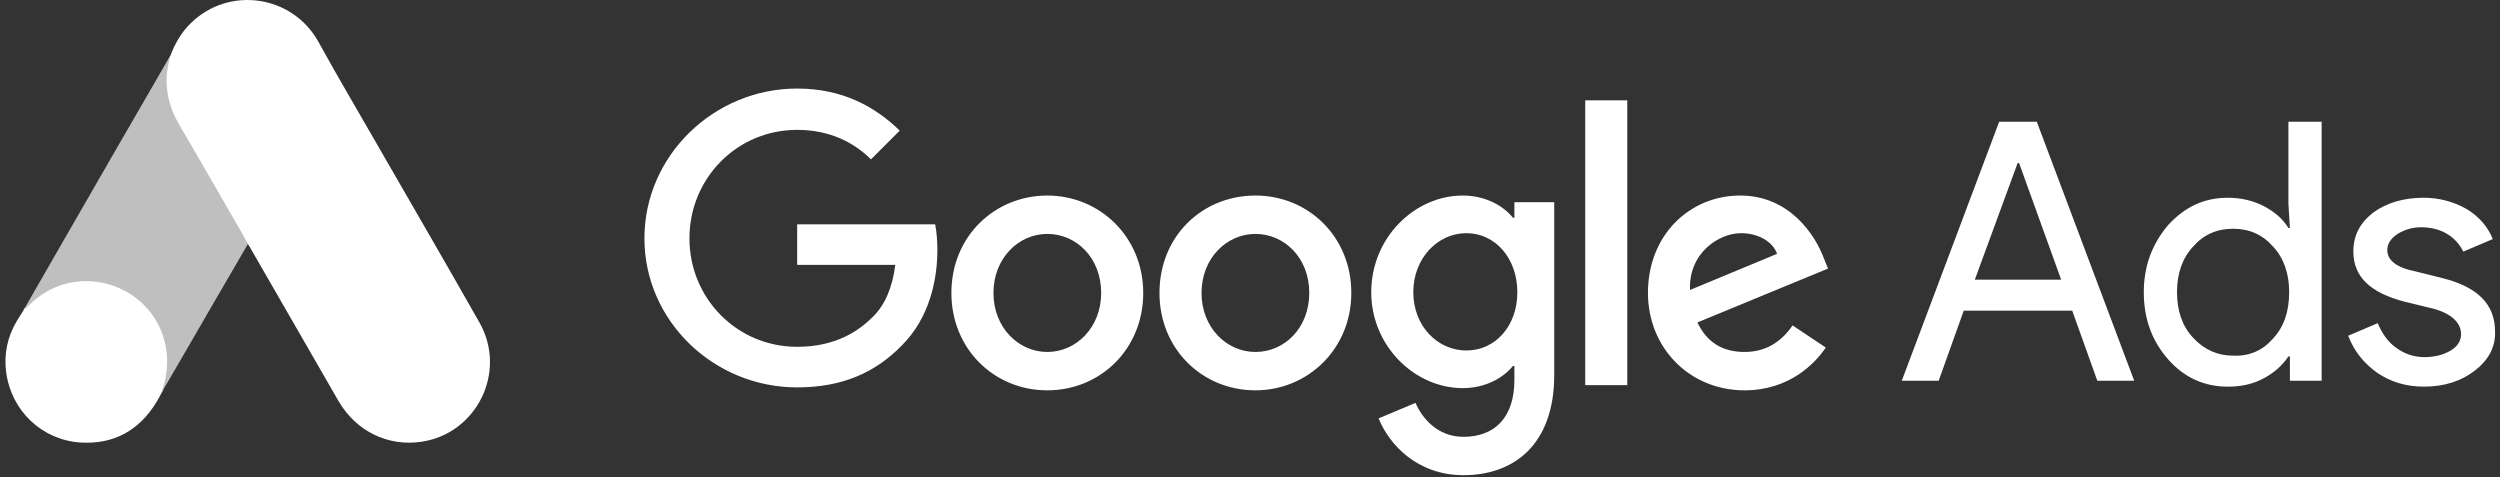
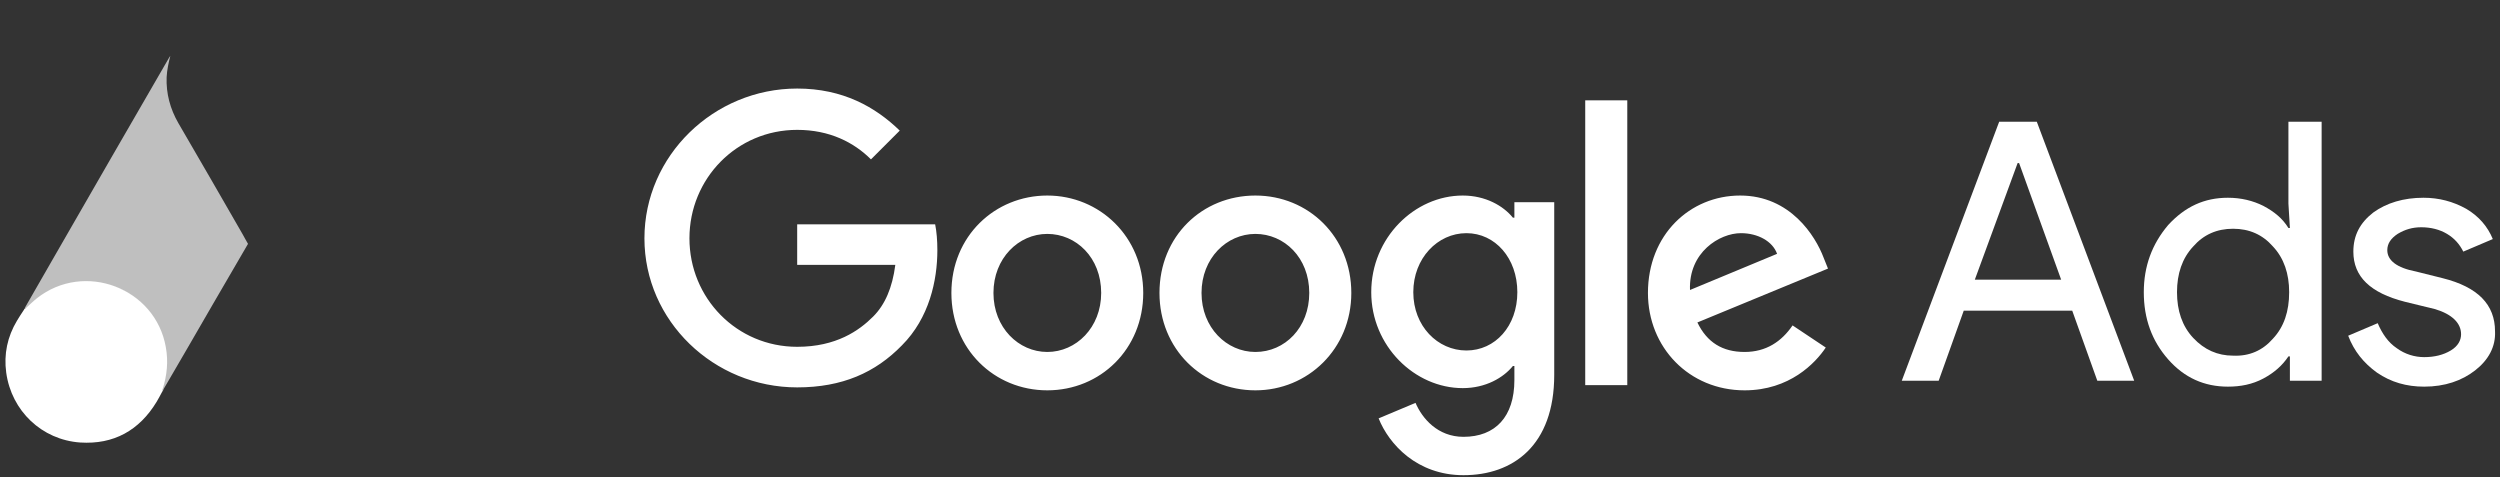
<svg xmlns="http://www.w3.org/2000/svg" width="241" height="46" viewBox="0 0 241 46" fill="none">
  <rect x="0" y="0" width="241" height="46" fill="#333333" stroke="none" />
-   <path d="M16.421 5.374C16.872 4.189 17.493 3.098 18.415 2.214C22.102 -1.379 28.197 -0.476 30.699 4.038C32.58 7.462 34.574 10.81 36.511 14.197C39.747 19.821 43.02 25.446 46.218 31.089C48.908 35.811 45.992 41.774 40.65 42.583C37.377 43.072 34.31 41.567 32.617 38.633C29.777 33.685 26.918 28.738 24.077 23.809C24.021 23.696 23.945 23.602 23.87 23.508C23.569 23.264 23.437 22.906 23.249 22.587C21.989 20.367 20.691 18.166 19.431 15.965C18.622 14.535 17.775 13.124 16.966 11.695C16.233 10.415 15.894 9.023 15.932 7.556C15.988 6.804 16.082 6.051 16.421 5.374Z" fill="white" />
  <path d="M16.421 5.374C16.251 6.051 16.101 6.728 16.063 7.443C16.007 9.023 16.402 10.49 17.192 11.864C19.261 15.419 21.331 18.993 23.381 22.567C23.569 22.887 23.72 23.207 23.908 23.508C22.779 25.464 21.65 27.402 20.503 29.358C18.923 32.086 17.343 34.832 15.743 37.56C15.668 37.56 15.649 37.522 15.631 37.466C15.612 37.316 15.668 37.184 15.706 37.033C16.477 34.212 15.838 31.71 13.9 29.565C12.715 28.267 11.21 27.534 9.479 27.289C7.222 26.969 5.228 27.552 3.441 28.963C3.121 29.208 2.914 29.565 2.538 29.753C2.463 29.753 2.425 29.716 2.406 29.659C3.309 28.098 4.193 26.537 5.096 24.975C8.821 18.504 12.546 12.033 16.289 5.58C16.327 5.505 16.383 5.449 16.421 5.374Z" fill="#BFBFBF" />
-   <path d="M2.481 29.716C2.406 29.791 2.406 29.923 2.274 29.942C2.256 29.81 2.331 29.735 2.406 29.641L2.481 29.716Z" fill="#BFBFBF" />
  <path d="M15.612 37.805C15.537 37.673 15.612 37.579 15.687 37.485C15.706 37.504 15.743 37.542 15.762 37.561L15.612 37.805Z" fill="#BFBFBF" />
  <path d="M2.481 29.716C2.839 29.396 3.177 29.057 3.554 28.756C8.125 25.145 14.991 27.759 15.988 33.478C16.233 34.851 16.101 36.168 15.687 37.485C15.668 37.598 15.649 37.692 15.612 37.805C15.443 38.106 15.292 38.425 15.104 38.727C13.43 41.492 10.965 42.865 7.73 42.658C4.024 42.395 1.108 39.611 0.6 35.924C0.356 34.136 0.713 32.462 1.635 30.92C1.823 30.581 2.049 30.28 2.256 29.942C2.35 29.866 2.312 29.716 2.481 29.716Z" fill="white" />
  <path d="M76.848 8.536C68.81 8.536 62.123 15.009 62.123 22.975C62.123 30.942 68.81 37.344 76.848 37.344C81.187 37.344 84.388 35.921 86.948 33.289C89.58 30.657 90.362 27.03 90.362 24.113C90.362 23.189 90.291 22.335 90.149 21.624H76.848V25.536H86.308C86.023 27.741 85.312 29.377 84.174 30.515C82.823 31.867 80.618 33.432 76.848 33.432C71.015 33.432 66.462 28.737 66.462 22.975C66.462 17.214 71.015 12.519 76.848 12.519C79.977 12.519 82.325 13.728 83.961 15.364L86.735 12.59C84.388 10.314 81.258 8.536 76.848 8.536ZM100.961 18.85C95.911 18.85 91.714 22.762 91.714 28.239C91.714 33.645 95.84 37.628 100.961 37.628C106.083 37.628 110.208 33.645 110.208 28.239C110.208 22.833 106.011 18.85 100.961 18.85ZM100.961 33.929C98.187 33.929 95.769 31.582 95.769 28.239C95.769 24.896 98.187 22.549 100.961 22.549C103.735 22.549 106.154 24.825 106.154 28.239C106.154 31.582 103.735 33.929 100.961 33.929ZM121.02 18.85C115.899 18.85 111.773 22.762 111.773 28.239C111.773 33.645 115.899 37.628 121.02 37.628C126.07 37.628 130.267 33.645 130.267 28.239C130.267 22.833 126.142 18.85 121.02 18.85ZM121.02 33.929C118.246 33.929 115.827 31.582 115.827 28.239C115.827 24.896 118.246 22.549 121.02 22.549C123.794 22.549 126.213 24.825 126.213 28.239C126.213 31.582 123.865 33.929 121.02 33.929ZM141.008 18.85C136.384 18.85 132.188 22.904 132.188 28.168C132.188 33.36 136.384 37.415 141.008 37.415C143.213 37.415 144.92 36.419 145.845 35.281H145.987V36.633C145.987 40.189 144.138 42.11 141.079 42.11C138.589 42.11 137.096 40.331 136.456 38.837L132.899 40.331C133.895 42.821 136.598 45.808 141.079 45.808C145.845 45.808 149.828 42.963 149.828 36.135V19.49H145.987V20.984H145.845C144.92 19.846 143.213 18.85 141.008 18.85ZM141.364 33.787C138.589 33.787 136.242 31.44 136.242 28.168C136.242 24.896 138.589 22.477 141.364 22.477C144.138 22.477 146.272 24.896 146.272 28.168C146.272 31.44 144.138 33.787 141.364 33.787ZM152.816 9.674H156.87V37.13H152.816V9.674ZM167.753 18.85C162.916 18.85 158.862 22.62 158.862 28.239C158.862 33.503 162.845 37.628 168.18 37.628C172.519 37.628 175.009 34.996 176.004 33.503L172.804 31.369C171.737 32.934 170.243 33.929 168.18 33.929C166.046 33.929 164.552 33.005 163.628 31.084L176.218 25.892L175.791 24.825C175.009 22.762 172.59 18.85 167.753 18.85ZM162.916 27.954C162.774 24.327 165.762 22.477 167.824 22.477C169.46 22.477 170.883 23.26 171.31 24.469L162.916 27.954Z" fill="white" />
  <path d="M183.331 36.704L192.72 11.737H196.348L205.737 36.704H202.181L199.762 29.946H189.306L186.888 36.704H183.331ZM190.373 26.959H198.695L194.641 15.72H194.499L190.373 26.959Z" fill="white" />
  <path d="M209.009 34.641C207.444 32.863 206.662 30.729 206.662 28.168C206.662 25.678 207.444 23.545 209.009 21.695C210.645 19.917 212.495 19.063 214.771 19.063C216.051 19.063 217.189 19.348 218.185 19.846C219.252 20.415 220.035 21.055 220.604 21.98H220.746L220.604 19.632V11.737H223.805V36.704H220.746V34.357H220.604C220.035 35.21 219.252 35.921 218.185 36.49C217.118 37.059 215.98 37.273 214.771 37.273C212.495 37.273 210.574 36.419 209.009 34.641ZM219.11 32.649C220.177 31.511 220.675 30.017 220.675 28.168C220.675 26.39 220.177 24.896 219.11 23.758C218.114 22.62 216.834 22.051 215.269 22.051C213.704 22.051 212.424 22.62 211.428 23.758C210.361 24.896 209.863 26.39 209.863 28.168C209.863 29.946 210.361 31.44 211.428 32.578C212.495 33.716 213.775 34.285 215.269 34.285C216.834 34.356 218.114 33.788 219.11 32.649Z" fill="white" />
  <path d="M238.6 35.708C237.32 36.703 235.684 37.273 233.692 37.273C231.985 37.273 230.491 36.846 229.14 35.921C227.859 34.996 226.934 33.858 226.365 32.364L229.211 31.155C229.637 32.151 230.206 33.005 231.06 33.574C231.842 34.143 232.767 34.427 233.692 34.427C234.688 34.427 235.541 34.214 236.253 33.787C236.964 33.36 237.248 32.791 237.248 32.222C237.248 31.155 236.395 30.302 234.759 29.804L231.842 29.093C228.499 28.239 226.863 26.674 226.863 24.256C226.863 22.691 227.503 21.481 228.784 20.486C230.064 19.561 231.7 19.063 233.621 19.063C235.115 19.063 236.466 19.419 237.746 20.13C238.956 20.841 239.809 21.837 240.307 23.046L237.462 24.256C237.106 23.544 236.608 22.975 235.897 22.548C235.186 22.122 234.332 21.908 233.407 21.908C232.554 21.908 231.842 22.122 231.131 22.548C230.491 22.975 230.135 23.473 230.135 24.113C230.135 25.109 231.06 25.82 232.909 26.176L235.47 26.816C238.884 27.67 240.521 29.377 240.521 31.938C240.592 33.431 239.88 34.712 238.6 35.708Z" fill="white" />
</svg>